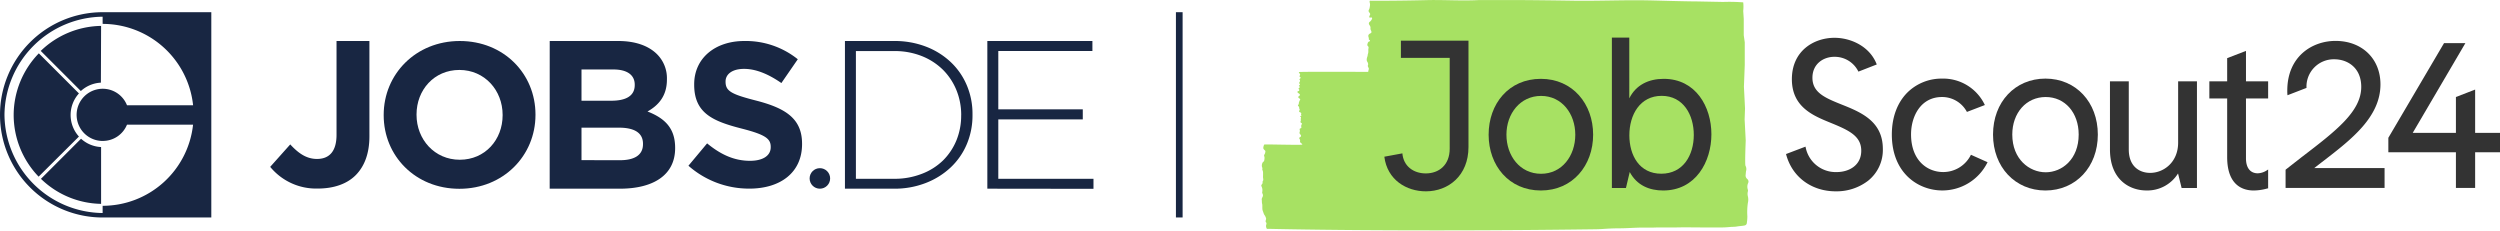
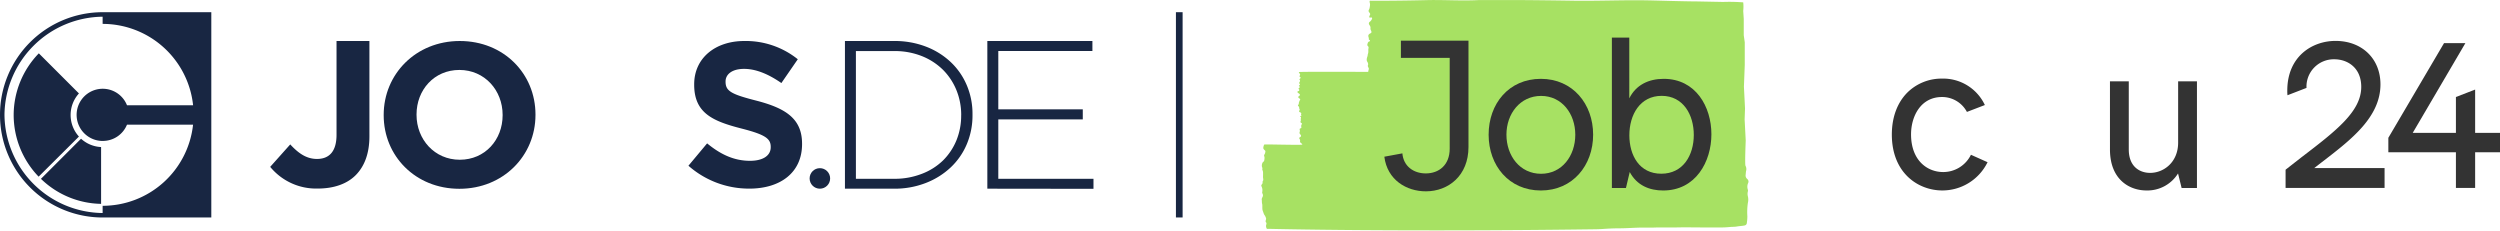
<svg xmlns="http://www.w3.org/2000/svg" viewBox="0 0 748.07 68.99">
  <defs>
    <style>.cls-1{fill:#182642;}.cls-2{fill:#a7e163;}.cls-3{fill:#333;}</style>
  </defs>
  <g id="Layer_2" data-name="Layer 2">
    <g id="Layer_1-2" data-name="Layer 1">
      <rect class="cls-1" x="351.87" y="3.65" width="2" height="61.42" />
      <circle class="cls-1" cx="245.33" cy="53.39" r="3.07" />
      <path class="cls-1" d="M80.85,49.93l6-6.72c2.5,2.73,4.92,4.35,8,4.35,3.61,0,5.85-2.18,5.85-7.22V12.27h9.84V40.78c0,5.16-1.49,9-4.11,11.64s-6.6,4-11.33,4A17.79,17.79,0,0,1,80.85,49.93Z" />
      <path class="cls-1" d="M114.81,34.49v-.12c0-12.15,9.59-22.1,22.77-22.1s22.65,9.82,22.65,22v.13c0,12.14-9.58,22.09-22.77,22.09S114.81,46.64,114.81,34.49Zm35.59,0v-.12c0-7.33-5.37-13.44-12.94-13.44s-12.82,6-12.82,13.31v.13c0,7.32,5.37,13.43,12.94,13.43S150.4,41.81,150.4,34.49Z" />
-       <path class="cls-1" d="M164.49,12.27H185c5.05,0,9,1.39,11.56,3.91a10.13,10.13,0,0,1,3,7.51v.13c0,5-2.65,7.77-5.81,9.54,5.11,2,8.27,4.92,8.27,10.86v.12c0,8.08-6.57,12.12-16.54,12.12h-21Zm18.44,17.87c4.29,0,7-1.39,7-4.68v-.12c0-2.91-2.28-4.55-6.38-4.55H174v9.35Zm2.59,17.8c4.29,0,6.88-1.51,6.88-4.8V43c0-3-2.21-4.8-7.2-4.8H174v9.72Z" />
      <path class="cls-1" d="M206,49.59l5.59-6.69c3.87,3.19,7.92,5.22,12.83,5.22,3.87,0,6.2-1.54,6.2-4.06v-.12c0-2.39-1.47-3.62-8.66-5.46-8.65-2.21-14.24-4.61-14.24-13.14v-.12c0-7.8,6.26-12.95,15-12.95a24.87,24.87,0,0,1,16,5.46l-4.91,7.12c-3.81-2.64-7.55-4.24-11.17-4.24s-5.53,1.66-5.53,3.75v.12c0,2.83,1.84,3.75,9.27,5.65C235.12,32.4,240,35.53,240,43v.12c0,8.54-6.51,13.32-15.78,13.32A27.37,27.37,0,0,1,206,49.59Z" />
      <path class="cls-1" d="M289.32,43.08a20.47,20.47,0,0,1-4.83,7A22.88,22.88,0,0,1,277,54.76a25.6,25.6,0,0,1-9.5,1.7H252.83V12.27h14.71a26,26,0,0,1,9.5,1.67,22.48,22.48,0,0,1,7.45,4.64,20.44,20.44,0,0,1,4.83,7A21.86,21.86,0,0,1,291,34.24v.13A22.11,22.11,0,0,1,289.32,43.08Zm-1.7-8.71A19.64,19.64,0,0,0,286.2,27a18.45,18.45,0,0,0-4-6.08,19,19,0,0,0-6.32-4.12,21.92,21.92,0,0,0-8.33-1.52H256.11V53.5h11.43A22.31,22.31,0,0,0,275.87,52,18.53,18.53,0,0,0,282.19,48a18.16,18.16,0,0,0,4-6,19.57,19.57,0,0,0,1.42-7.45Z" />
      <path class="cls-1" d="M295.44,56.46V12.27h31.44v3H298.72V32.72H324v3H298.72V53.5H327.2v3Z" />
      <path class="cls-1" d="M30.71,3.65A30.72,30.72,0,0,0,0,34.36H0A30.71,30.71,0,0,0,30.71,65.08H63.23V3.65Zm0,38.52A7.8,7.8,0,0,0,38,37.3H57.77A27.22,27.22,0,0,1,30.71,61.58v2.16A29.69,29.69,0,0,1,1.34,34.36,29.69,29.69,0,0,1,30.71,5V7.15A27.23,27.23,0,0,1,57.78,31.5H38a7.81,7.81,0,1,0-7.26,10.68" />
      <path class="cls-1" d="M30.25,61V44a9.54,9.54,0,0,1-6-2.49l-12,12A26.46,26.46,0,0,0,30.25,61" />
      <path class="cls-1" d="M4.09,34.36a26.57,26.57,0,0,0,7.47,18.5l12.06-12a9.6,9.6,0,0,1,0-12.9l-12-12A26.54,26.54,0,0,0,4.09,34.36" />
-       <path class="cls-1" d="M30.25,7.75a26.54,26.54,0,0,0-18.06,7.49l12,12a9.59,9.59,0,0,1,6-2.51Z" />
      <path class="cls-2" d="M515.62.58a53.72,53.72,0,0,1,6,.13,11.78,11.78,0,0,1,0,2.59l.16,2.4,0,3v1.84l.3,2.12,0,6.78-.25,6.51.33,6.5-.12,3.25.33,6.36s-.3,7-.07,7.54a2.08,2.08,0,0,1,.2,1.47c-.11.44-.1.91-.17,1.36a1.37,1.37,0,0,0,.52,1.15,1,1,0,0,1,.22,1.24,2.66,2.66,0,0,0-.06,1.94,1,1,0,0,1,0,.54,2.89,2.89,0,0,0,0,1.43,4.26,4.26,0,0,1,0,2,19,19,0,0,0-.15,4,14.55,14.55,0,0,1-.16,2,.8.8,0,0,1-.7.74c-.89.18-1.51.16-2.4.33a11.06,11.06,0,0,1-1.42.08c-1,.09-2,.18-3,.18-1.66,0-3.32,0-5,0-2.9,0-5.8-.07-8.69,0-1.16,0-2.33,0-3.5,0-.71,0-1.45,0-2.16,0-1.87.1-3.73,0-5.59.06s-3.76.19-5.64.2c-1.7,0-3.39.08-5.09.2-1.14.08-2.28.09-3.43.1-58.69.78-95.74-.13-95.74-.13-.35,0-.71,0-1.07,0-.18,0-.18,0-.28-.18a1.79,1.79,0,0,1-.16-.69c0-.25.13-.49.13-.74,0-.46-.07-.09-.21-.47s.16-.72.1-1.08a3.59,3.59,0,0,0-.59-1.15,7.08,7.08,0,0,1-.28-.77,3.37,3.37,0,0,1-.22-.68c-.07-.53,0-1.07-.06-1.59a3.12,3.12,0,0,1-.11-.86,4.18,4.18,0,0,0-.05-.61c0-.47.39-.77.37-1.25a1.27,1.27,0,0,0-.18-.57c-.12-.26,0-.41,0-.67a2.44,2.44,0,0,0-.25-1.41c-.22-.52.21-.52.32-1,0-.13,0-.26,0-.4s.16-.29.2-.46a2.27,2.27,0,0,0-.06-.68,6.6,6.6,0,0,1,0-.77c0-.28,0-.56,0-.85a1.93,1.93,0,0,0-.19-.75.58.58,0,0,1,0-.39,1.75,1.75,0,0,0-.14-.59,1.89,1.89,0,0,1,.2-1.23c.11-.21.36-.29.45-.51a3.83,3.83,0,0,0,.1-.59,1.82,1.82,0,0,0,0-.57c-.05-.22-.17-.4-.08-.62a2.5,2.5,0,0,0,.3-.64c0-.19.14-.43,0-.62s-.55-.42-.57-.84a2.64,2.64,0,0,1,.28-1c.12-.14,11.33.22,11.37,0s-.18-.31-.34-.42a.75.75,0,0,1-.32-.49c0-.18.06-.35,0-.52a.72.72,0,0,0-.12-.21c-.1-.18-.21-.32,0-.49s.24-.11.32-.22a.43.43,0,0,0,0-.56c-.14-.19-.35-.33-.35-.59s.12-.39.12-.6-.14-.42-.05-.6.31-.13.43-.26,0-.38,0-.58a.87.87,0,0,1,.06-.32,3.7,3.7,0,0,0,.17-.35c0-.26-.3-.25-.41-.44s.08-.39.08-.61a1.86,1.86,0,0,1,.05-.78c0-.07,0-.1,0-.15s-.51-.31-.09-.37c.23,0,.21-.07.16-.26s-.08-.14-.06-.26.08-.17.07-.27c-.07-.38-.84-.26-.62-.77.07-.14.16-.18.14-.36a1,1,0,0,0-.12-.29c-.06-.18,0-.37-.1-.54s-.28-.22-.29-.4.19-.26.23-.4,0-.44.12-.65a1.8,1.8,0,0,1,.24-.55c.37-.47-.67-.51-.47-1,.11-.23.28-.22.42-.42s-.06-.41-.25-.54-.46-.26-.44-.5.17-.17.3-.23.26-.15.25-.32-.22-.26-.23-.41.29-.25.37-.46-.24-.18-.26-.34.27-.29.32-.38-.28-.41-.24-.58.28-.36.26-.62-.27-.29-.17-.45.48-.37.31-.54-.24-.16-.28-.25,0-.16.06-.31a.41.41,0,0,0,0-.53,1.56,1.56,0,0,1-.29-.5c0-.16,20.76-.06,20.76-.06a5.34,5.34,0,0,1,.16-.73c.15-.4-.25-.67-.27-1.05,0-.19.11-.36.1-.55a1.37,1.37,0,0,0-.12-.44c-.07-.2-.22-.35-.27-.54a1.85,1.85,0,0,1,0-.74,5,5,0,0,1,.2-.66c.05-.19.05-.37.09-.56a2.84,2.84,0,0,0,.15-.64c0-.24,0-.48,0-.72s.06-.41.08-.61a.58.58,0,0,0-.22-.49c-.2-.23-.19-.33-.1-.64a1.05,1.05,0,0,1,.31-.63c.12-.09.45-.12.43-.33s-.22-.21-.31-.32,0-.33-.06-.53a3.29,3.29,0,0,1-.14-.54c0-.47.33-.67.69-.84s.29-.48.12-.83a1.21,1.21,0,0,1-.16-.53,2.1,2.1,0,0,0,0-.5c-.09-.49-.68-.8-.4-1.36.09-.17.25-.23.38-.36a1.76,1.76,0,0,0,.27-.34c.11-.18.32-.44.21-.67s-.34-.1-.54-.09c-.65,0,0-.77,0-1,0-.44-.57-.64-.47-1.13.05-.21.19-.39.25-.6a5.45,5.45,0,0,0,.14-.79,2,2,0,0,0,0-.73,2.88,2.88,0,0,1-.1-.51c0-.13,0-.22.08-.28s.26,0,.34,0h.75q8.1,0,16.22-.2c5-.1,10.09.26,15.12,0l1.24,0c1.37,0,2.73,0,4.1,0q4.31,0,8.6,0,7.35.06,14.68.18c7.4.1,14.8-.24,22.2-.1,4.36.09,10.4.3,14.75.32Z" />
      <path class="cls-3" d="M692.49,50.29c.9-.71,1.81-1.41,2.72-2.11C703.62,41.71,712.3,35,712.3,25.24c0-7.66-5.52-13-13.44-13-7,0-14.44,4.65-14.44,14.87a11.67,11.67,0,0,0,.06,1.39l5.69-2.2a8.17,8.17,0,0,1,8.32-8.56c4,0,8.06,2.55,8.06,8.25,0,7.38-7.53,13.16-18,21.16L684,50.71l-.09.08v5.44h29.62V50.29Z" />
-       <path class="cls-3" d="M550.85,31.19l-.52-.21c-4.66-1.88-8-3.53-8-7.71S545.64,17,548.88,17a7.88,7.88,0,0,1,7.21,4.43l5.49-2.14-.08-.2c-2.16-5.37-7.86-7.78-12.56-7.78-6.15,0-12.76,3.88-12.76,12.39,0,8.32,6.37,10.91,11.48,13l.63.26c5.23,2.15,8.65,3.89,8.65,8.14,0,4.42-3.7,6.39-7.38,6.39a9.16,9.16,0,0,1-9.25-7.37l-.06-.24-5.82,2.21c1.75,6.79,7.55,11.16,14.88,11.16A15.46,15.46,0,0,0,559,54.07a11.78,11.78,0,0,0,4.4-9.54C563.38,36.18,556.72,33.53,550.85,31.19Z" />
      <path class="cls-3" d="M589.76,46.31a9.23,9.23,0,0,1-8.3,5.17c-4.79,0-9.62-3.49-9.62-11.28,0-5.38,2.89-11.17,9.25-11.17a8.41,8.41,0,0,1,7.47,4.46l5.36-2.06-.09-.2a13.78,13.78,0,0,0-12.74-7.71,14.54,14.54,0,0,0-10.34,4.16c-3,3-4.66,7.37-4.66,12.58,0,11.49,7.84,16.73,15.12,16.73a15.05,15.05,0,0,0,13.42-8.25l.11-.2Z" />
-       <path class="cls-3" d="M612.05,23.52c-9.08,0-15.68,7-15.68,16.74S603,57,612.05,57s15.68-7,15.68-16.73S621.14,23.52,612.05,23.52ZM622,40.26c0,7.41-5,11.29-9.87,11.29s-10-3.88-10-11.29c0-6.51,4.2-11.23,10-11.23S622,33.75,622,40.26Z" />
      <path class="cls-3" d="M651.76,42.67c0,5.89-4.32,9.06-8.38,9.06-3.09,0-6.39-1.84-6.39-7V24.33h-5.63V44.72c0,9.06,5.88,12.27,10.91,12.27a10.79,10.79,0,0,0,9.46-5.09l1.07,4.35h4.59V24.33h-5.63Z" />
-       <path class="cls-3" d="M672.06,15.23l-5.63,2.17v6.93H661.1v5.13h5.33V47c0,8.74,5,10,7.93,10a15.13,15.13,0,0,0,4.16-.63l.17,0V50.72l-.37.24a5.35,5.35,0,0,1-2.72.9c-2.25,0-3.54-1.63-3.54-4.47V29.46h6.63V24.33h-6.63Z" />
      <polygon class="cls-3" points="740.63 39.75 740.63 26.8 734.88 29.03 734.88 39.75 721.96 39.75 737.71 12.91 731.32 12.91 714.66 41.23 714.66 45.57 734.88 45.57 734.88 56.23 740.63 56.23 740.63 45.57 748.07 45.57 748.07 39.75 740.63 39.75" />
      <path class="cls-3" d="M439.41,44c0,8.54-6,13.25-12.75,13.25-5.78,0-11.55-3.39-12.43-10.36l5.4-1c.31,3.83,3.33,6,7,6,3.89,0,7.16-2.45,7.16-7.41V17.31H419.19V12.17h20.22Z" />
      <path class="cls-3" d="M461.07,23.59c9.55,0,15.64,7.54,15.64,16.71S470.62,57,461.07,57s-15.63-7.47-15.63-16.7S451.46,23.59,461.07,23.59ZM461.13,52c6.28,0,10.24-5.4,10.24-11.68s-4-11.62-10.24-11.62S450.77,34,450.77,40.3,454.79,52,461.13,52Z" />
      <path class="cls-3" d="M512.1,40.17c0,8.16-4.64,16.83-14.44,16.83-4.08,0-7.85-1.51-10-5.53l-1.13,4.78h-4.21v-45h5.21V29.43c1.95-3.95,5.71-5.84,10.3-5.84C507.46,23.59,512.1,32,512.1,40.17Zm-5.27.19c0-6-3.14-11.68-9.61-11.68s-9.67,5.65-9.67,11.8c0,6,3,11.5,9.55,11.5S506.83,46.45,506.83,40.36Z" />
    </g>
  </g>
</svg>